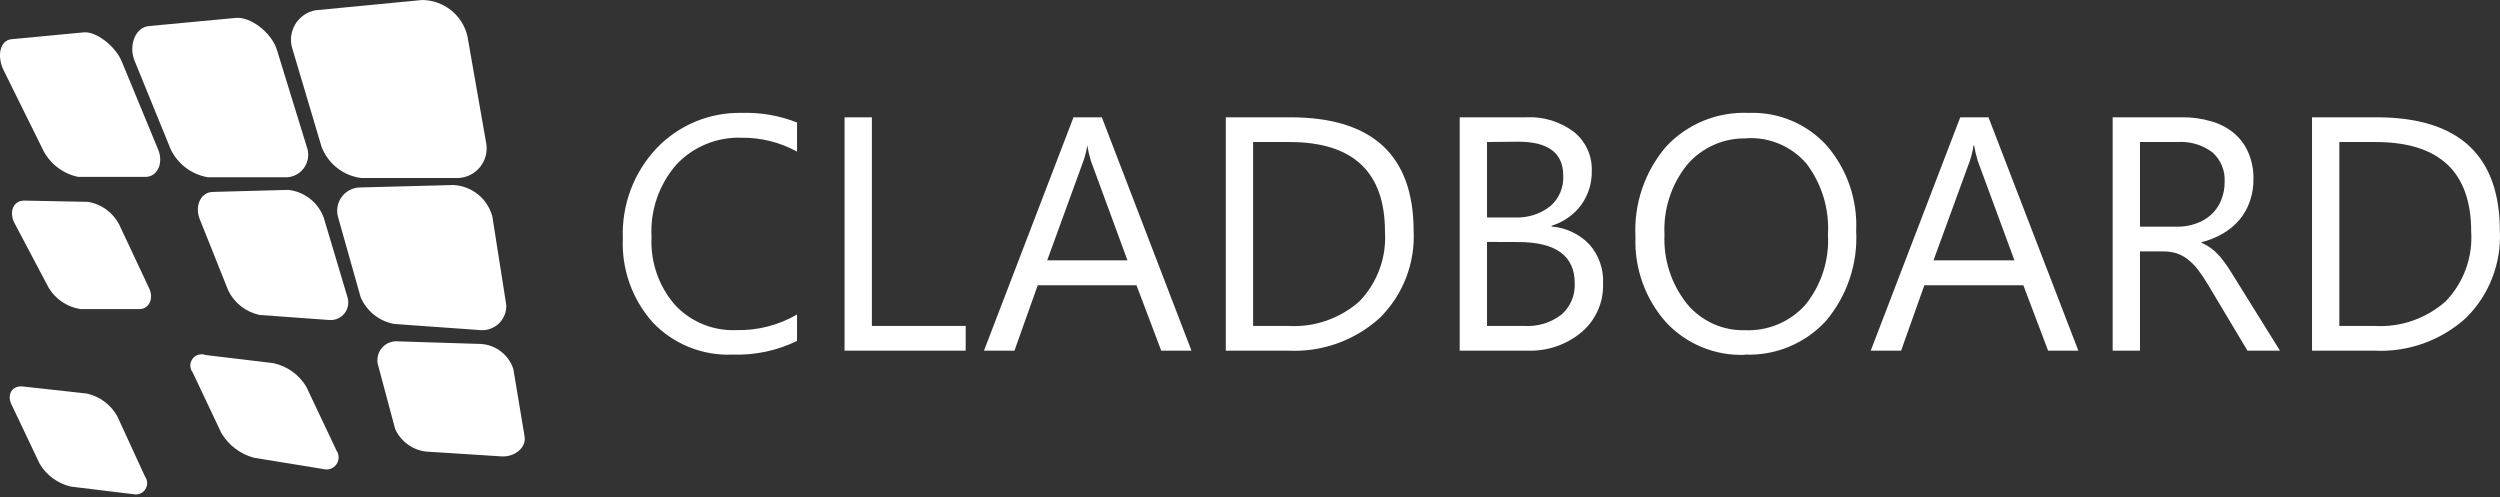
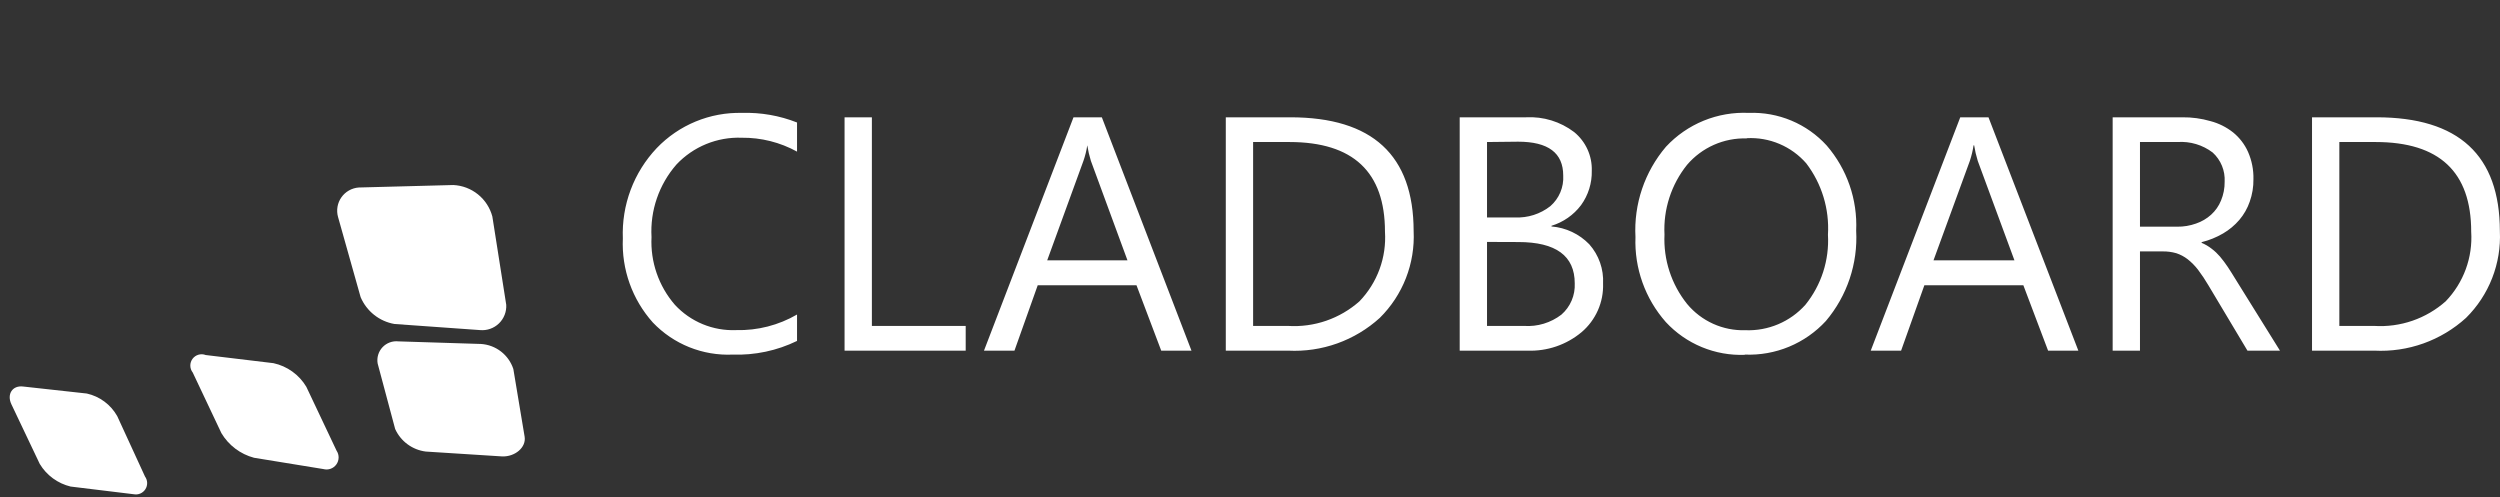
<svg xmlns="http://www.w3.org/2000/svg" width="543" height="108" viewBox="0 0 543 108" fill="none">
  <rect x="0" y="0" width="543" height="108" fill="#333333" stroke="none" />
-   <path fill-rule="evenodd" clip-rule="evenodd" d="M5.352 43.572L19.156 43.842C20.579 44.085 21.926 44.654 23.091 45.505C24.257 46.356 25.21 47.465 25.875 48.746L32.397 62.624C33.451 64.855 32.397 67.062 30.337 67.136H17.489C16.076 66.92 14.727 66.397 13.537 65.605C12.347 64.813 11.344 63.771 10.599 62.55L3.12 48.403C1.895 45.951 2.924 43.499 5.352 43.572Z" fill="white" />
  <path fill-rule="evenodd" clip-rule="evenodd" d="M77.908 40.726L98.455 40.187C100.413 40.278 102.291 40.99 103.816 42.22C105.342 43.45 106.436 45.134 106.939 47.028L109.955 66.203C109.997 66.952 109.877 67.701 109.603 68.4C109.329 69.098 108.908 69.73 108.368 70.251C107.828 70.772 107.183 71.171 106.475 71.42C105.767 71.669 105.014 71.763 104.267 71.695L85.68 70.371C84.064 70.091 82.544 69.41 81.259 68.391C79.974 67.371 78.965 66.045 78.325 64.535L73.421 47.126C73.219 46.406 73.18 45.65 73.305 44.913C73.431 44.176 73.719 43.476 74.149 42.864C74.578 42.251 75.138 41.742 75.788 41.373C76.438 41.003 77.162 40.782 77.908 40.726Z" fill="white" />
-   <path fill-rule="evenodd" clip-rule="evenodd" d="M46.3 41.684L62.655 41.242C64.374 41.438 66.004 42.112 67.361 43.187C68.717 44.261 69.745 45.694 70.329 47.323L75.454 64.487C75.648 65.074 75.698 65.698 75.598 66.308C75.499 66.918 75.253 67.495 74.882 67.989C74.51 68.483 74.025 68.88 73.467 69.145C72.909 69.411 72.295 69.537 71.678 69.514L56.402 68.41C54.937 68.106 53.561 67.47 52.38 66.552C51.198 65.634 50.243 64.458 49.586 63.114L43.284 47.348C42.328 44.528 43.676 41.684 46.3 41.684Z" fill="white" />
-   <path fill-rule="evenodd" clip-rule="evenodd" d="M68.516 2.231L91.711 0C93.985 0.021 96.186 0.802 97.964 2.22C99.742 3.637 100.993 5.61 101.519 7.822L105.638 31.312C105.766 32.207 105.704 33.12 105.457 33.989C105.209 34.859 104.781 35.667 104.2 36.361C103.62 37.055 102.9 37.619 102.088 38.016C101.275 38.413 100.388 38.636 99.484 38.668H78.495C76.57 38.432 74.747 37.674 73.222 36.477C71.696 35.28 70.527 33.689 69.84 31.876L63.514 10.617C63.23 9.738 63.136 8.808 63.24 7.889C63.344 6.971 63.643 6.086 64.117 5.292C64.59 4.498 65.227 3.815 65.986 3.287C66.744 2.759 67.607 2.399 68.516 2.231Z" fill="white" />
-   <path fill-rule="evenodd" clip-rule="evenodd" d="M2.582 8.508L18.127 7.037C20.776 6.718 25.042 9.955 26.44 13.338L34.335 32.439C35.586 35.431 34.188 38.324 31.711 38.422H17C15.418 38.098 13.928 37.432 12.631 36.47C11.335 35.509 10.265 34.275 9.496 32.856L0.767 15.226C-0.728 12.113 0.007 8.68 2.582 8.508Z" fill="white" />
-   <path fill-rule="evenodd" clip-rule="evenodd" d="M32.348 5.663L51.13 3.898C54.391 3.53 59.001 7.085 60.154 10.861L66.627 31.875C66.894 32.578 66.996 33.334 66.924 34.083C66.852 34.833 66.609 35.555 66.213 36.195C65.817 36.836 65.279 37.376 64.641 37.775C64.002 38.173 63.281 38.42 62.532 38.495H45.123C43.396 38.202 41.764 37.499 40.365 36.445C38.966 35.391 37.839 34.018 37.08 32.439L29.21 13.142C27.886 9.807 29.43 5.908 32.348 5.663Z" fill="white" />
  <path fill-rule="evenodd" clip-rule="evenodd" d="M86.538 74.146L104.486 74.71C106.065 74.813 107.577 75.387 108.827 76.357C110.077 77.327 111.008 78.65 111.499 80.154L113.951 94.865C114.319 97.195 111.818 99.254 109.047 99.132L92.472 98.078C91.037 97.896 89.674 97.35 88.51 96.492C87.347 95.633 86.423 94.491 85.827 93.174L82.026 78.952C81.916 78.322 81.954 77.675 82.136 77.062C82.319 76.449 82.643 75.887 83.08 75.421C83.518 74.955 84.058 74.597 84.659 74.375C85.259 74.154 85.902 74.076 86.538 74.146Z" fill="white" />
  <path fill-rule="evenodd" clip-rule="evenodd" d="M44.682 77.114L59.394 78.879C60.871 79.199 62.266 79.819 63.493 80.701C64.721 81.582 65.754 82.707 66.529 84.004L73.1 97.882C73.4 98.326 73.556 98.851 73.548 99.387C73.54 99.923 73.368 100.443 73.056 100.878C72.744 101.313 72.306 101.642 71.801 101.821C71.296 102 70.748 102.02 70.231 101.879L55.176 99.427C52.207 98.638 49.664 96.72 48.09 94.081L41.862 80.914C41.529 80.491 41.344 79.971 41.337 79.432C41.329 78.894 41.498 78.368 41.819 77.936C42.14 77.504 42.594 77.189 43.111 77.04C43.629 76.892 44.181 76.918 44.682 77.114Z" fill="white" />
  <path fill-rule="evenodd" clip-rule="evenodd" d="M5.036 83.954L18.865 85.475C20.247 85.784 21.548 86.381 22.684 87.225C23.821 88.07 24.767 89.145 25.461 90.379L31.493 103.497C31.783 103.895 31.946 104.371 31.961 104.864C31.977 105.356 31.843 105.841 31.578 106.257C31.314 106.672 30.93 106.999 30.478 107.193C30.025 107.387 29.524 107.441 29.041 107.346L15.334 105.679C13.95 105.345 12.645 104.74 11.496 103.898C10.347 103.056 9.376 101.995 8.64 100.775L2.461 87.779C1.456 85.622 2.682 83.66 5.036 83.954Z" fill="white" />
  <path d="M173.116 74.051C168.761 76.168 163.955 77.187 159.115 77.018C155.9 77.158 152.693 76.609 149.707 75.408C146.722 74.207 144.027 72.382 141.804 70.055C137.325 65.053 134.984 58.495 135.282 51.787C135.138 48.193 135.715 44.605 136.978 41.236C138.241 37.867 140.166 34.785 142.638 32.172C145.026 29.677 147.907 27.708 151.099 26.391C154.291 25.073 157.723 24.437 161.175 24.521C165.256 24.398 169.319 25.107 173.116 26.606V32.932C169.438 30.907 165.299 29.869 161.102 29.916C158.461 29.817 155.831 30.285 153.386 31.287C150.942 32.289 148.74 33.803 146.929 35.727C143.131 40.072 141.186 45.731 141.51 51.493C141.244 56.868 143.062 62.138 146.586 66.205C148.275 68.03 150.34 69.467 152.639 70.415C154.938 71.364 157.415 71.801 159.9 71.698C164.534 71.814 169.109 70.642 173.116 68.314V74.051ZM209.749 76.16H183.439V25.478H189.373V70.79H209.749V76.16ZM258.788 76.16H252.217L246.847 61.963H225.392L220.341 76.16H213.721L233.165 25.478H239.32L258.788 76.16ZM244.886 56.544L236.941 34.942C236.597 33.835 236.335 32.704 236.156 31.559C235.987 32.711 235.708 33.843 235.323 34.942L227.452 56.544H244.886ZM266.242 76.16V25.478H280.243C298.093 25.478 307.027 33.716 307.043 50.194C307.208 53.677 306.638 57.155 305.371 60.404C304.103 63.652 302.167 66.598 299.687 69.049C297.001 71.488 293.859 73.371 290.442 74.592C287.025 75.812 283.401 76.345 279.777 76.16H266.242ZM272.176 30.848V70.79H279.753C282.564 70.966 285.383 70.584 288.047 69.666C290.71 68.749 293.166 67.314 295.274 65.445C297.198 63.447 298.685 61.069 299.639 58.465C300.593 55.86 300.993 53.085 300.815 50.316C300.815 37.353 293.909 30.864 280.096 30.848H272.176ZM317.047 76.16V25.478H331.465C335.217 25.278 338.919 26.416 341.91 28.69C343.148 29.701 344.137 30.983 344.8 32.437C345.464 33.891 345.783 35.478 345.735 37.076C345.797 39.756 344.979 42.383 343.406 44.554C341.793 46.692 339.544 48.263 336.982 49.041V49.188C340.099 49.439 343.019 50.816 345.196 53.062C347.273 55.405 348.347 58.469 348.187 61.595C348.254 63.59 347.87 65.574 347.063 67.4C346.256 69.225 345.048 70.845 343.529 72.139C340.239 74.891 336.045 76.324 331.759 76.16H317.047ZM322.981 30.848V47.227H329.062C331.832 47.359 334.557 46.489 336.737 44.775C337.679 43.954 338.42 42.928 338.905 41.776C339.389 40.625 339.604 39.377 339.532 38.13C339.532 33.226 336.295 30.774 329.724 30.774L322.981 30.848ZM322.981 52.547V70.79H331.023C333.937 70.989 336.823 70.117 339.139 68.338C340.102 67.497 340.863 66.45 341.364 65.273C341.865 64.097 342.093 62.823 342.033 61.546C342.033 55.563 337.938 52.572 329.773 52.572L322.981 52.547ZM378.984 77.067C375.78 77.19 372.587 76.617 369.624 75.39C366.661 74.163 363.999 72.309 361.82 69.957C357.332 64.878 354.97 58.266 355.224 51.493C354.837 44.348 357.206 37.326 361.845 31.877C364.13 29.417 366.924 27.484 370.032 26.213C373.14 24.943 376.488 24.366 379.842 24.521C383.008 24.399 386.163 24.97 389.085 26.194C392.008 27.418 394.627 29.265 396.761 31.608C401.178 36.726 403.468 43.342 403.161 50.096C403.554 57.233 401.203 64.251 396.589 69.711C394.361 72.134 391.632 74.042 388.592 75.304C385.551 76.566 382.273 77.151 378.984 77.018V77.067ZM379.401 30.063C376.947 29.988 374.508 30.464 372.263 31.457C370.018 32.45 368.025 33.935 366.43 35.8C362.997 40.082 361.252 45.473 361.526 50.954C361.277 56.401 363.02 61.753 366.43 66.009C367.968 67.864 369.91 69.343 372.107 70.333C374.304 71.323 376.698 71.798 379.107 71.722C381.549 71.818 383.983 71.373 386.233 70.419C388.484 69.466 390.497 68.026 392.127 66.205C395.595 61.914 397.344 56.487 397.031 50.978C397.37 45.415 395.699 39.916 392.323 35.482C390.725 33.649 388.732 32.204 386.493 31.257C384.254 30.31 381.829 29.884 379.401 30.014V30.063ZM451.415 76.16H444.844L439.474 61.963H417.971L412.919 76.16H406.324L425.768 25.478H431.898L451.415 76.16ZM437.537 56.544L429.568 34.942C429.225 33.835 428.962 32.704 428.784 31.559H428.661C428.486 32.707 428.215 33.839 427.852 34.942L419.957 56.544H437.537ZM495.208 76.16H488.146L479.662 61.963C478.976 60.793 478.223 59.663 477.406 58.579C476.749 57.731 475.992 56.965 475.151 56.299C474.412 55.731 473.583 55.291 472.699 54.999C471.727 54.721 470.718 54.589 469.707 54.607H464.803V76.16H458.869V25.478H473.998C476.071 25.452 478.137 25.733 480.128 26.311C481.914 26.782 483.584 27.616 485.032 28.763C486.427 29.896 487.536 31.34 488.269 32.981C489.091 34.849 489.493 36.874 489.446 38.915C489.471 40.584 489.196 42.245 488.636 43.819C488.137 45.264 487.372 46.602 486.381 47.766C485.377 48.938 484.183 49.932 482.85 50.709C481.395 51.557 479.826 52.193 478.191 52.597V52.744C478.982 53.076 479.724 53.513 480.398 54.043C481.053 54.542 481.653 55.109 482.188 55.735C482.793 56.456 483.357 57.209 483.88 57.991C484.419 58.825 485.057 59.805 485.719 60.909L495.208 76.16ZM464.803 30.848V49.237H472.87C474.273 49.257 475.669 49.024 476.99 48.551C478.195 48.141 479.305 47.49 480.251 46.638C481.193 45.784 481.931 44.728 482.408 43.549C482.943 42.259 483.21 40.874 483.193 39.478C483.258 38.293 483.059 37.109 482.61 36.01C482.16 34.912 481.471 33.927 480.594 33.128C478.412 31.47 475.702 30.66 472.968 30.848H464.803ZM502.171 76.16V25.478H516.172C534.022 25.478 542.956 33.716 542.972 50.194C543.137 53.677 542.567 57.155 541.3 60.404C540.033 63.652 538.096 66.598 535.616 69.049C532.93 71.488 529.788 73.371 526.371 74.592C522.954 75.812 519.33 76.345 515.706 76.16H502.171ZM508.105 30.848V70.79H515.682C518.493 70.966 521.312 70.584 523.976 69.666C526.639 68.749 529.095 67.314 531.203 65.445C533.127 63.447 534.614 61.069 535.568 58.465C536.522 55.86 536.923 53.085 536.744 50.316C536.744 37.353 529.838 30.864 516.025 30.848H508.105Z" fill="white" />
</svg>